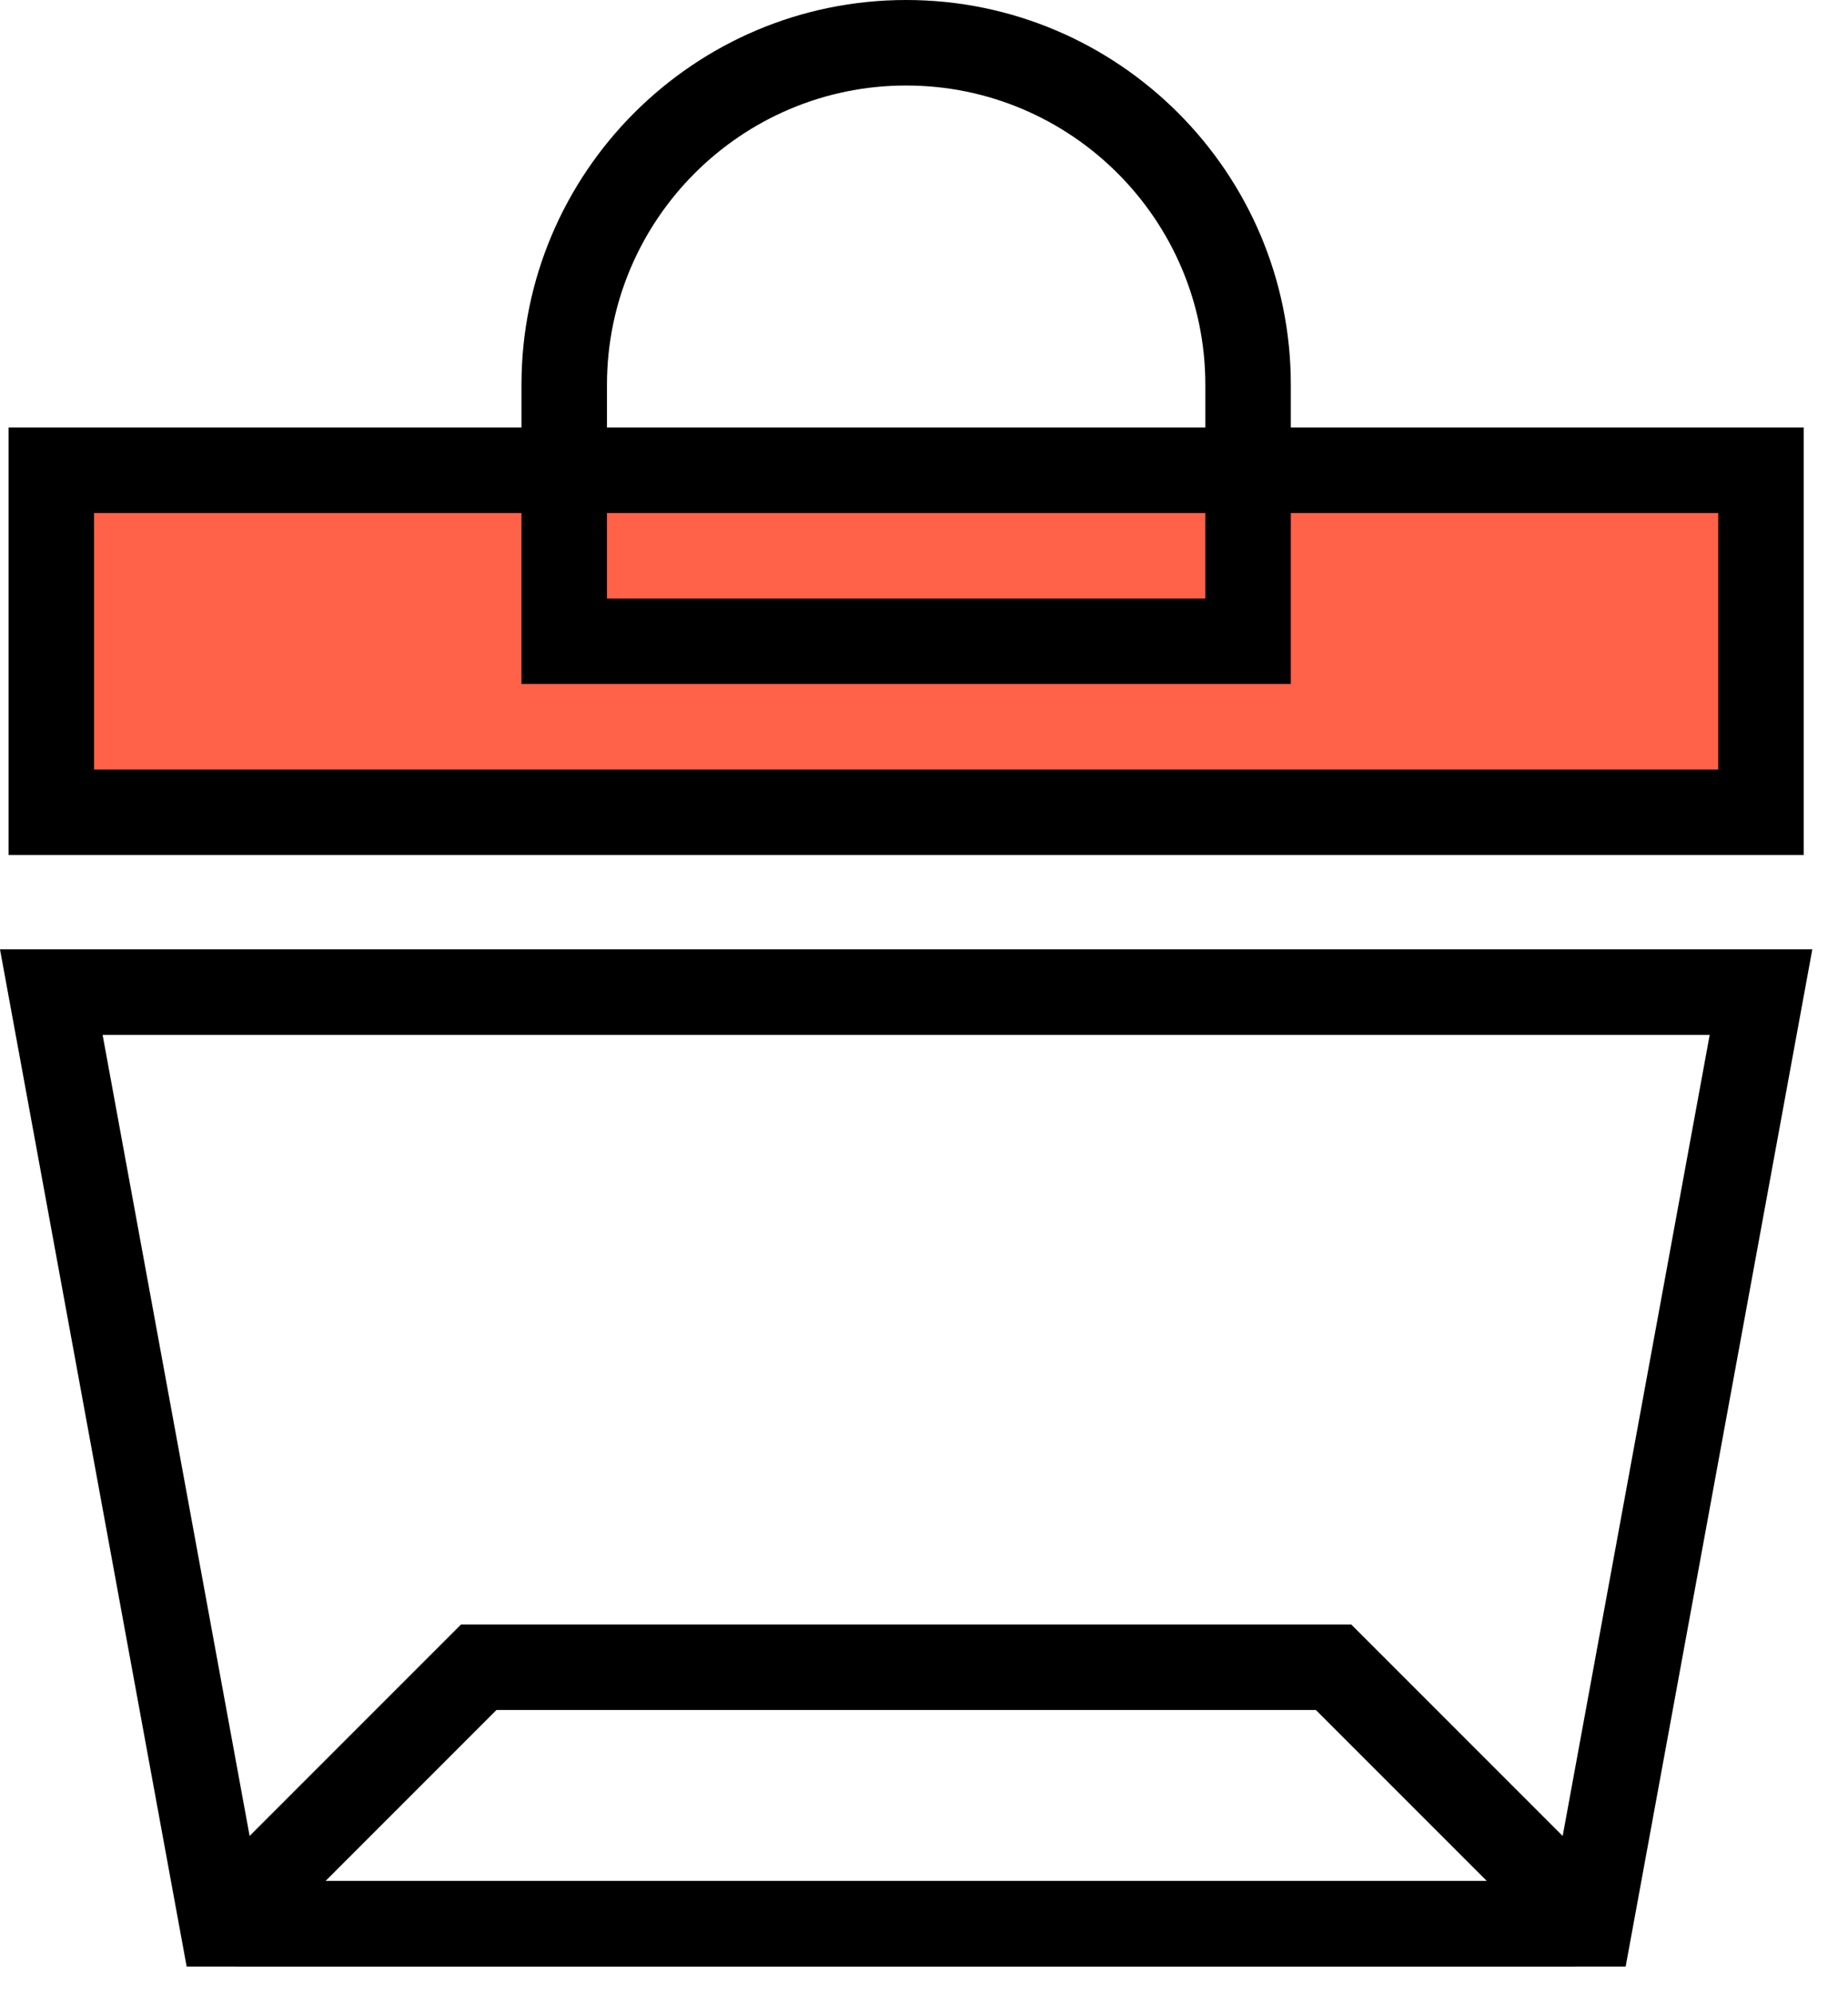
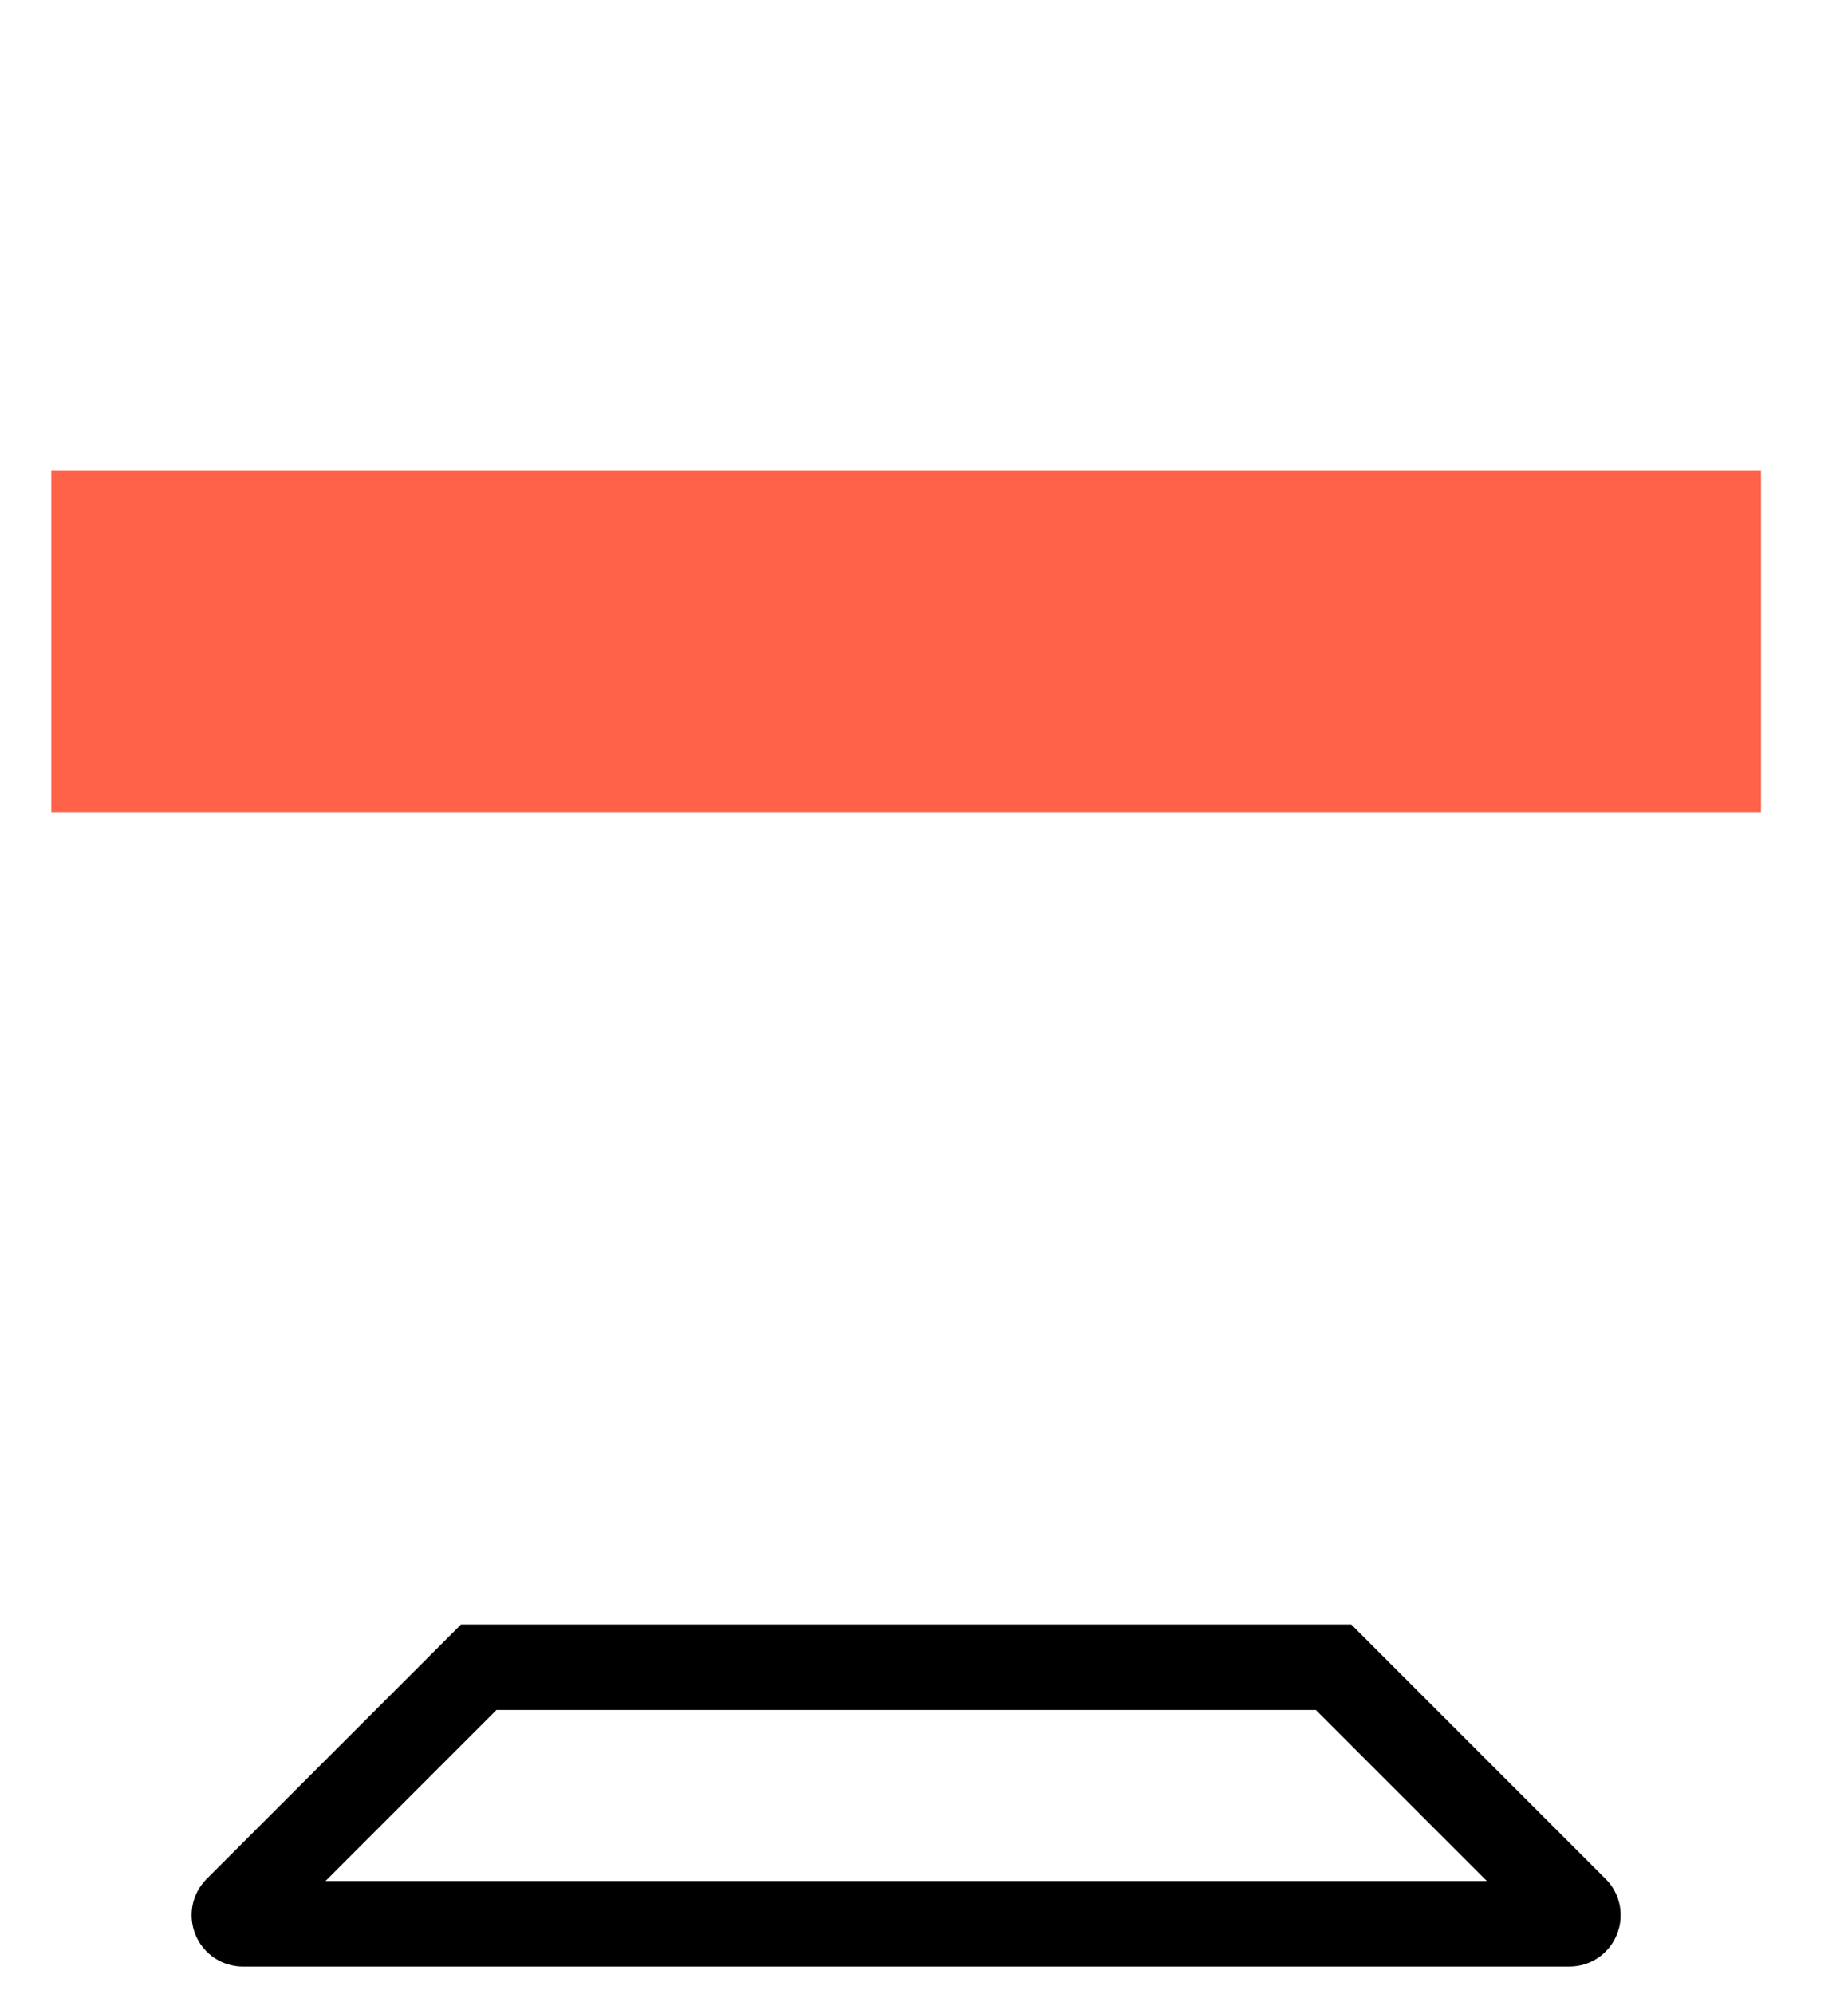
<svg xmlns="http://www.w3.org/2000/svg" width="38" height="41" viewBox="0 0 38 41" fill="none">
-   <path d="M33.428 40.43H3.838L0 19.518H37.266L33.428 40.43ZM5.303 38.672H31.963L35.156 21.276H2.11L5.303 38.672Z" fill="black" />
  <path d="M36.211 9.668H1.055V16.699H36.211V9.668Z" fill="#FF6248" />
-   <path d="M37.09 17.578H0.176V8.789H37.09V17.578ZM1.934 15.82H35.332V10.547H1.934V15.82Z" fill="black" />
-   <path d="M26.543 14.062H10.723V7.91C10.723 3.549 14.271 0 18.633 0C22.995 0 26.543 3.549 26.543 7.91V14.062ZM12.481 12.305H24.785V7.91C24.785 4.518 22.025 1.758 18.633 1.758C15.241 1.758 12.481 4.518 12.481 7.91V12.305Z" fill="black" />
  <path d="M32.271 40.43H4.995C4.567 40.43 4.184 40.174 4.021 39.779C3.857 39.383 3.946 38.932 4.249 38.629L9.48 33.398H27.786L33.017 38.629C33.32 38.932 33.409 39.383 33.245 39.779C33.082 40.174 32.699 40.43 32.271 40.43ZM6.693 38.672H30.574L27.058 35.156H10.208L6.693 38.672Z" fill="black" />
</svg>